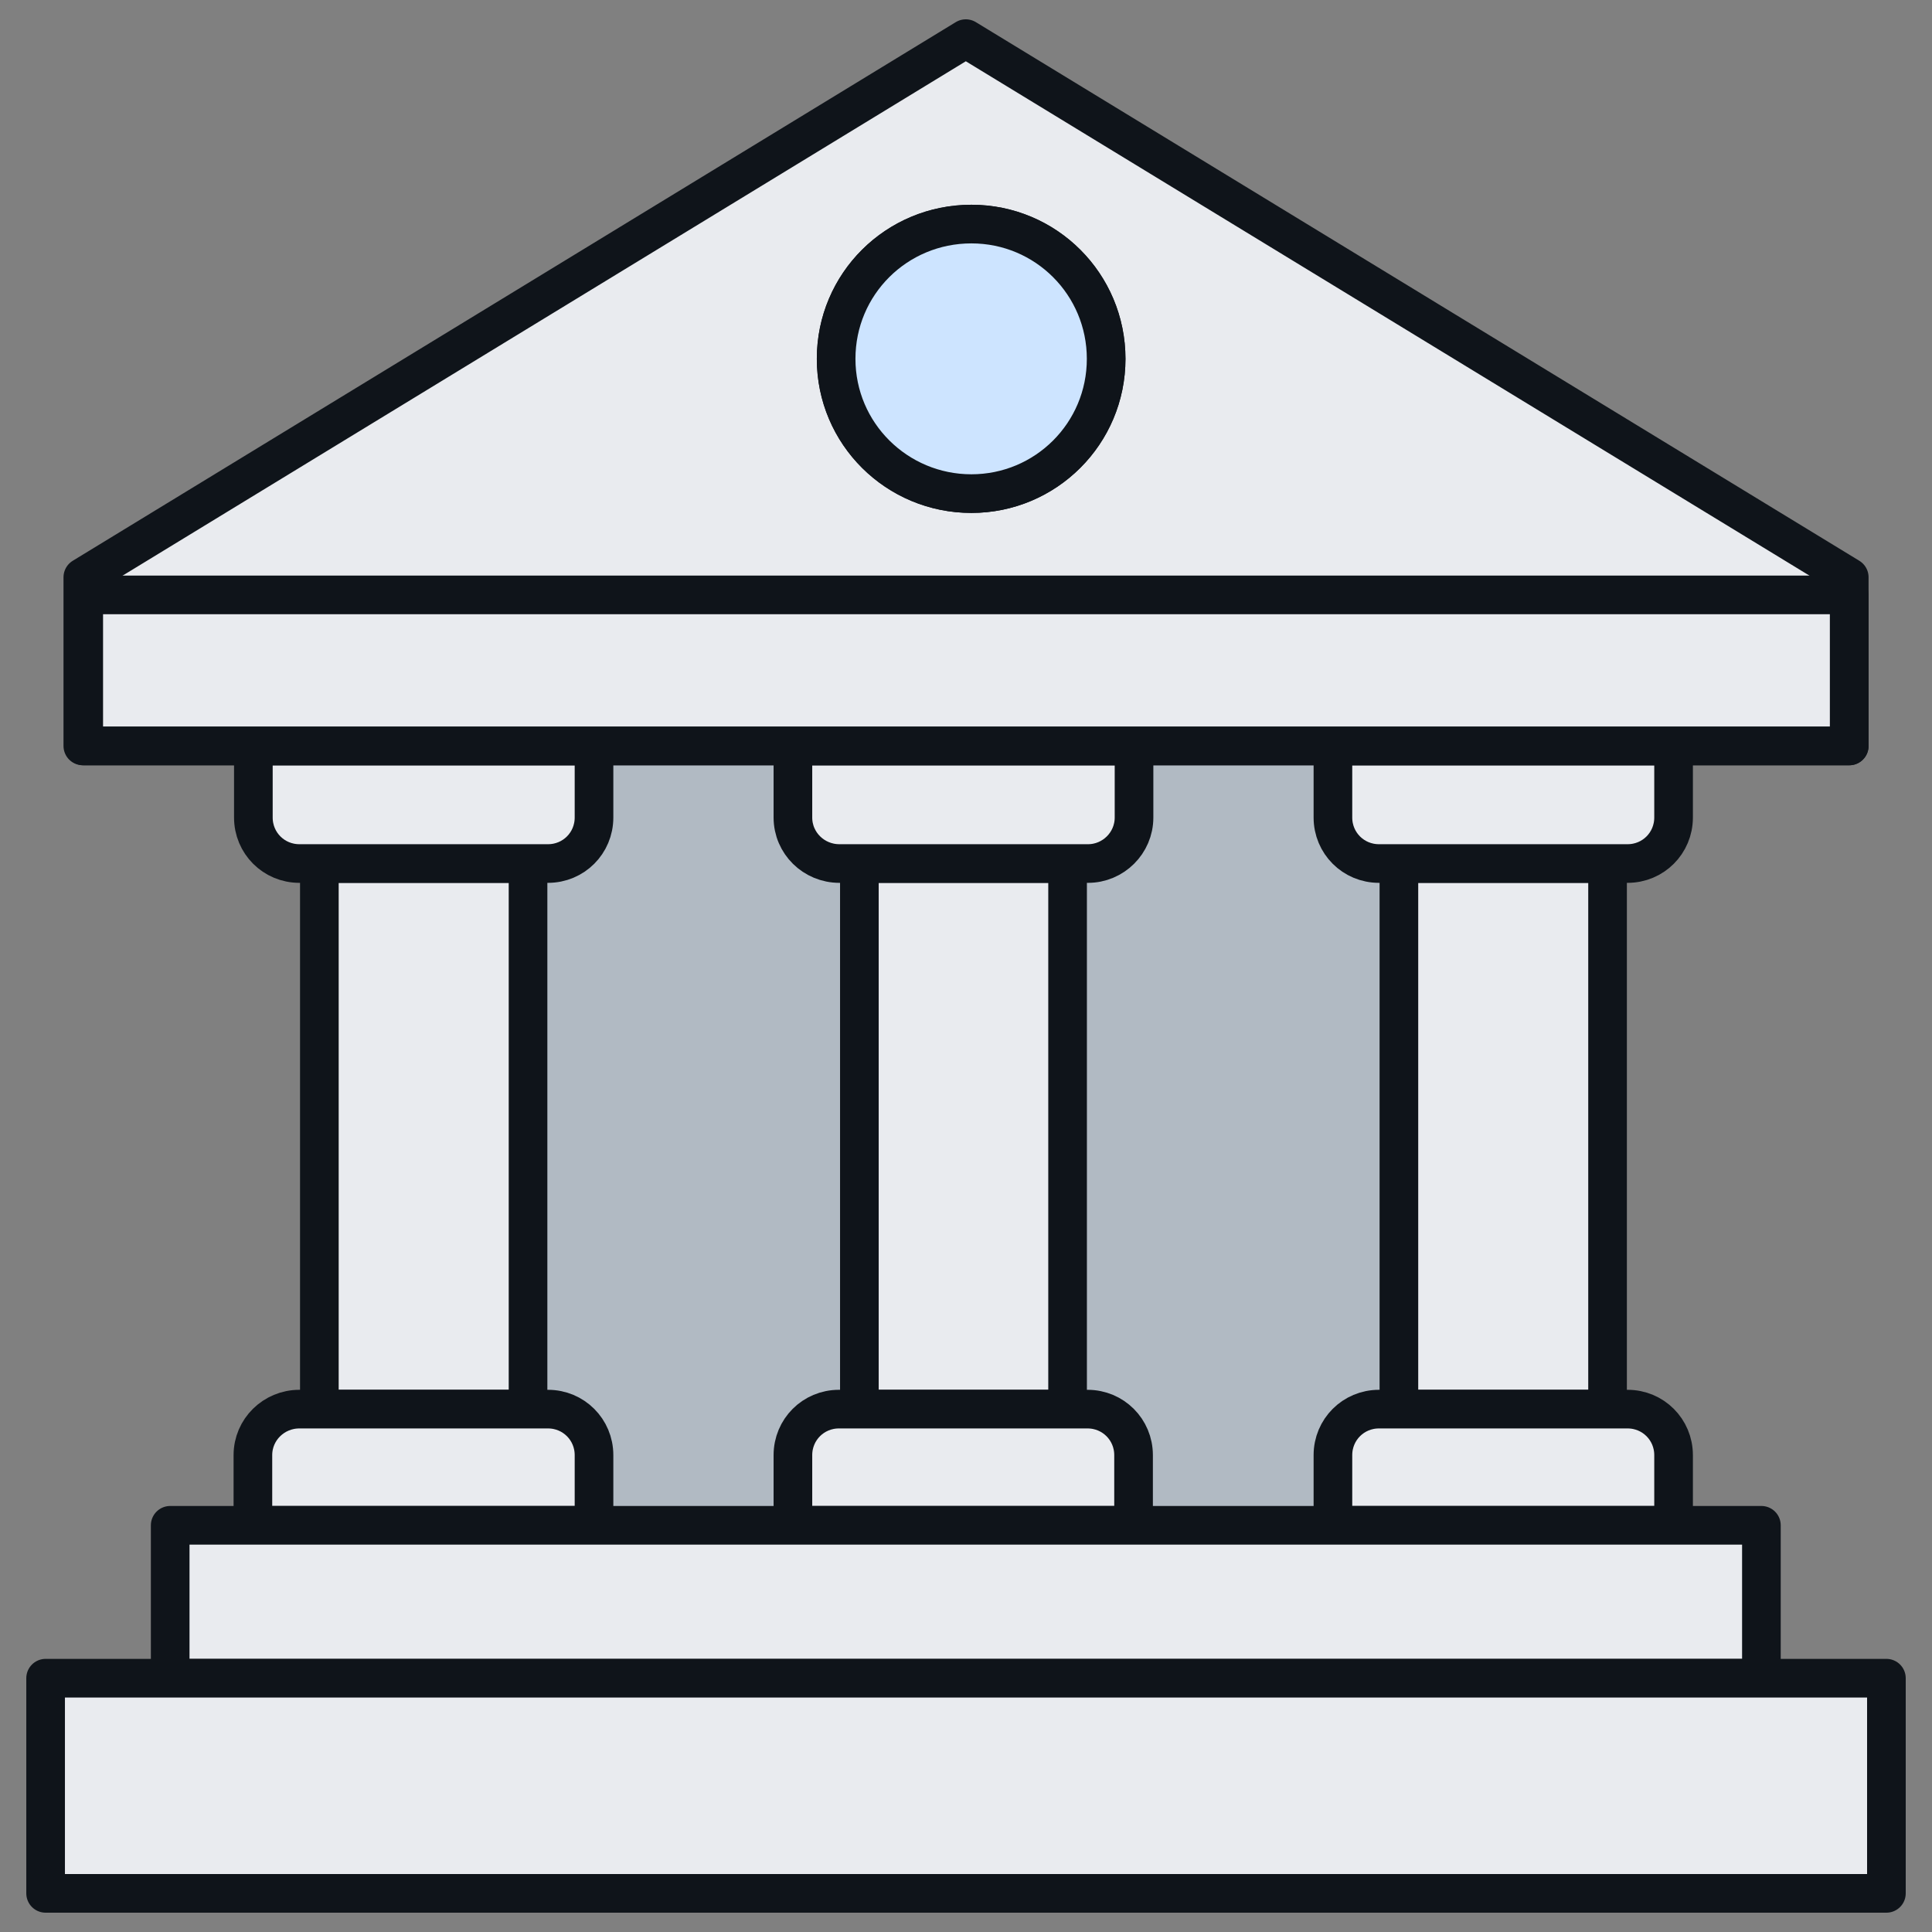
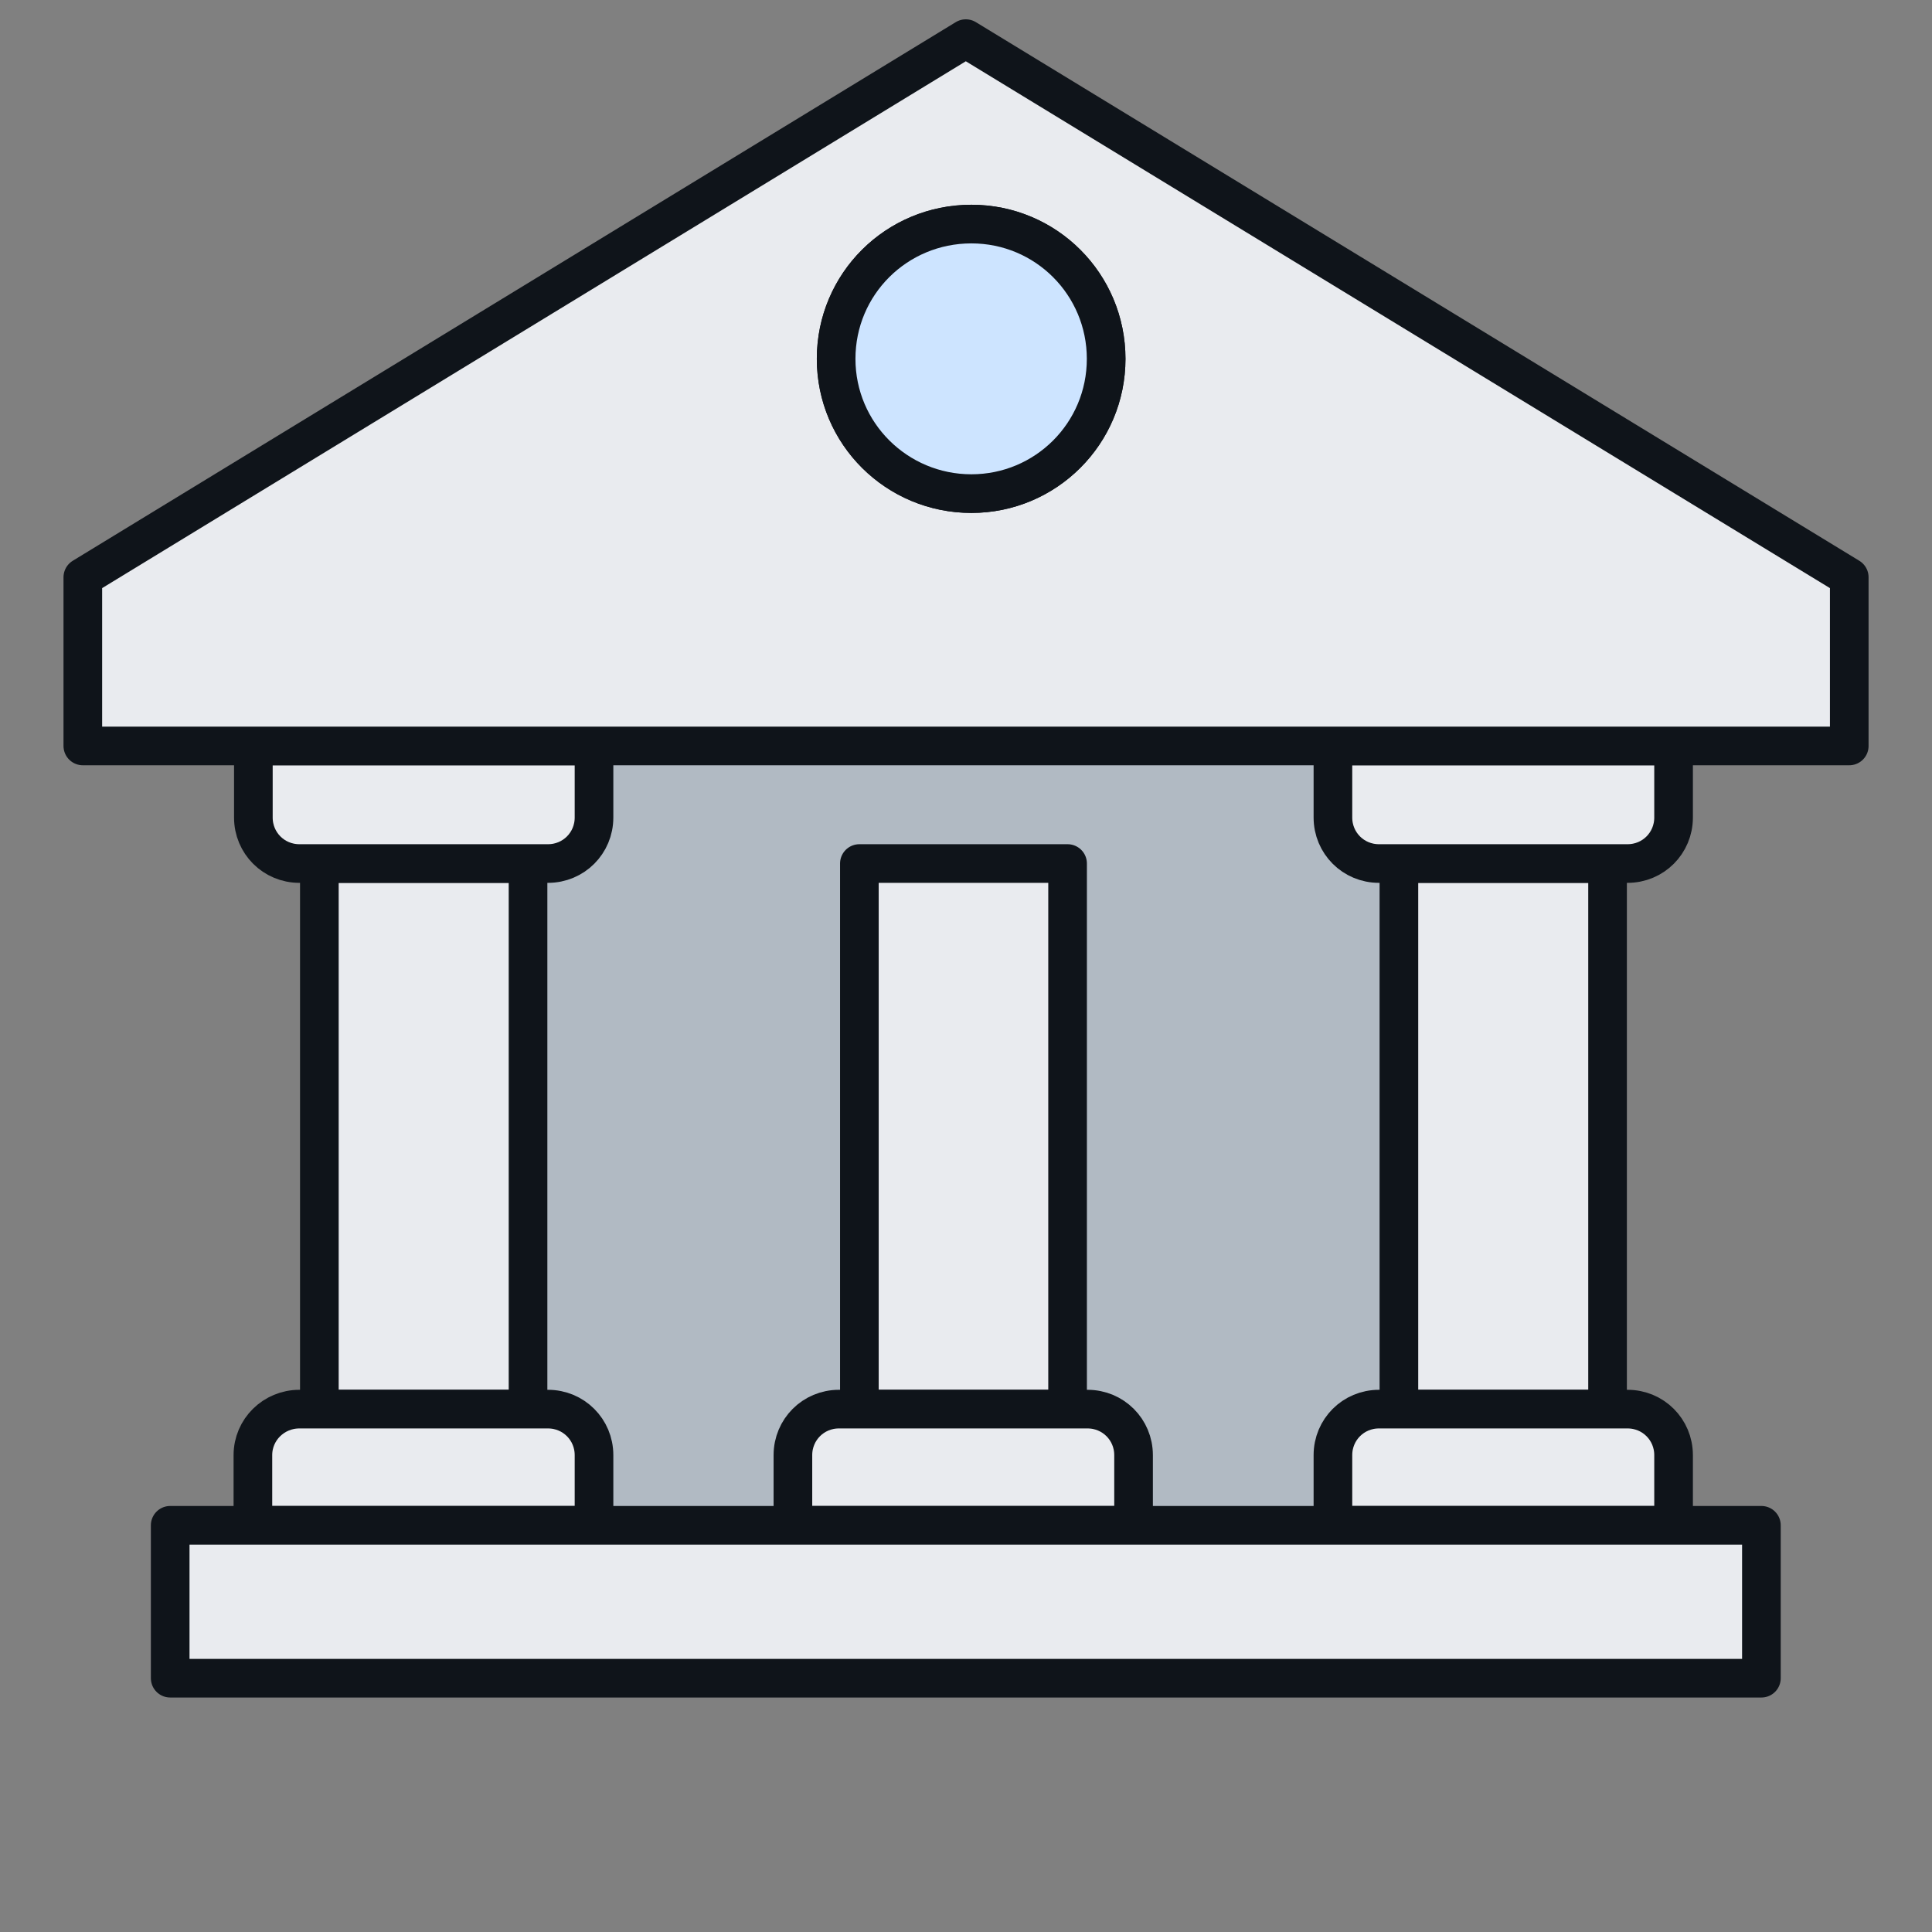
<svg xmlns="http://www.w3.org/2000/svg" width="100" height="100" viewBox="0 0 100 100" fill="none">
  <rect x="0" y="0" width="100" height="100" fill="#808080" stroke="none" />
  <rect x="20.3" y="37.407" width="59.435" height="44.033" fill="#B1BAC3" />
  <path d="M27.331 44.696H16.53V72.935H27.331V44.696Z" fill="#E9EBEF" stroke="#0F141A" stroke-width="2" stroke-linecap="round" stroke-linejoin="round" />
  <path d="M30.746 38.61V42.315C30.746 43.638 29.688 44.696 28.365 44.696H15.496C14.173 44.696 13.114 43.638 13.114 42.315V38.61H30.746Z" fill="#E9EBEF" stroke="#0F141A" stroke-width="2" stroke-linecap="round" stroke-linejoin="round" />
  <path d="M30.746 75.317V78.949H13.09V75.317C13.09 73.994 14.172 72.936 15.495 72.936H28.364C29.687 72.936 30.746 73.994 30.746 75.317Z" fill="#E9EBEF" stroke="#0F141A" stroke-width="2" stroke-linecap="round" stroke-linejoin="round" />
  <path d="M55.258 44.696H44.481V72.935H55.258V44.696Z" fill="#E9EBEF" stroke="#0F141A" stroke-width="2" stroke-linecap="round" stroke-linejoin="round" />
-   <path d="M58.697 38.61V42.315C58.697 43.638 57.614 44.696 56.316 44.696H43.446C42.123 44.696 41.041 43.638 41.041 42.315V38.61H58.697Z" fill="#E9EBEF" stroke="#0F141A" stroke-width="2" stroke-linecap="round" stroke-linejoin="round" />
  <path d="M58.673 75.317V78.949H41.041V75.317C41.041 73.994 42.099 72.936 43.422 72.936H56.291C57.614 72.936 58.673 73.994 58.673 75.317Z" fill="#E9EBEF" stroke="#0F141A" stroke-width="2" stroke-linecap="round" stroke-linejoin="round" />
  <path d="M83.207 44.696H72.407V72.935H83.207V44.696Z" fill="#E9EBEF" stroke="#0F141A" stroke-width="2" stroke-linecap="round" stroke-linejoin="round" />
  <path d="M86.624 38.61V42.315C86.624 43.638 85.566 44.696 84.243 44.696H71.374C70.051 44.696 68.992 43.638 68.992 42.315V38.61H86.624Z" fill="#E9EBEF" stroke="#0F141A" stroke-width="2" stroke-linecap="round" stroke-linejoin="round" />
  <path d="M86.624 75.317V78.949H68.992V75.317C68.992 73.994 70.051 72.936 71.374 72.936H84.243C85.566 72.936 86.624 73.994 86.624 75.317Z" fill="#E9EBEF" stroke="#0F141A" stroke-width="2" stroke-linecap="round" stroke-linejoin="round" />
  <path d="M91.17 78.949H8.809V86.863H91.17V78.949Z" fill="#E9EBEF" stroke="#0F141A" stroke-width="2" stroke-linecap="round" stroke-linejoin="round" />
-   <path d="M97.64 86.863H2.361V98H97.64V86.863Z" fill="#E9EBEF" stroke="#0F141A" stroke-width="2" stroke-linecap="round" stroke-linejoin="round" />
  <path d="M57.254 18.573C57.254 22.446 54.127 25.549 50.278 25.549C46.429 25.549 43.278 22.446 43.278 18.573C43.278 14.701 46.405 11.598 50.278 11.598C54.151 11.598 57.254 14.725 57.254 18.573Z" fill="#E9EBEF" stroke="#0F141A" stroke-width="2" stroke-linecap="round" stroke-linejoin="round" />
  <path d="M49.99 2L4.287 29.879V38.61H95.717V29.879L49.99 2ZM50.279 25.549C46.406 25.549 43.279 22.446 43.279 18.573C43.279 14.701 46.406 11.598 50.279 11.598C54.151 11.598 57.254 14.725 57.254 18.573C57.254 22.422 54.127 25.549 50.279 25.549Z" fill="#E9EBEF" stroke="#0F141A" stroke-width="2" stroke-linecap="round" stroke-linejoin="round" />
  <path d="M57.254 18.573C57.254 22.446 54.127 25.549 50.278 25.549C46.429 25.549 43.278 22.446 43.278 18.573C43.278 14.701 46.405 11.598 50.278 11.598C54.151 11.598 57.254 14.725 57.254 18.573Z" fill="#CDE4FF" stroke="#0F141A" stroke-width="2" stroke-linecap="round" stroke-linejoin="round" />
-   <path d="M95.716 30.793H4.334V38.61H95.716V30.793Z" stroke="#0F141A" stroke-width="2" stroke-linecap="round" stroke-linejoin="round" />
</svg>